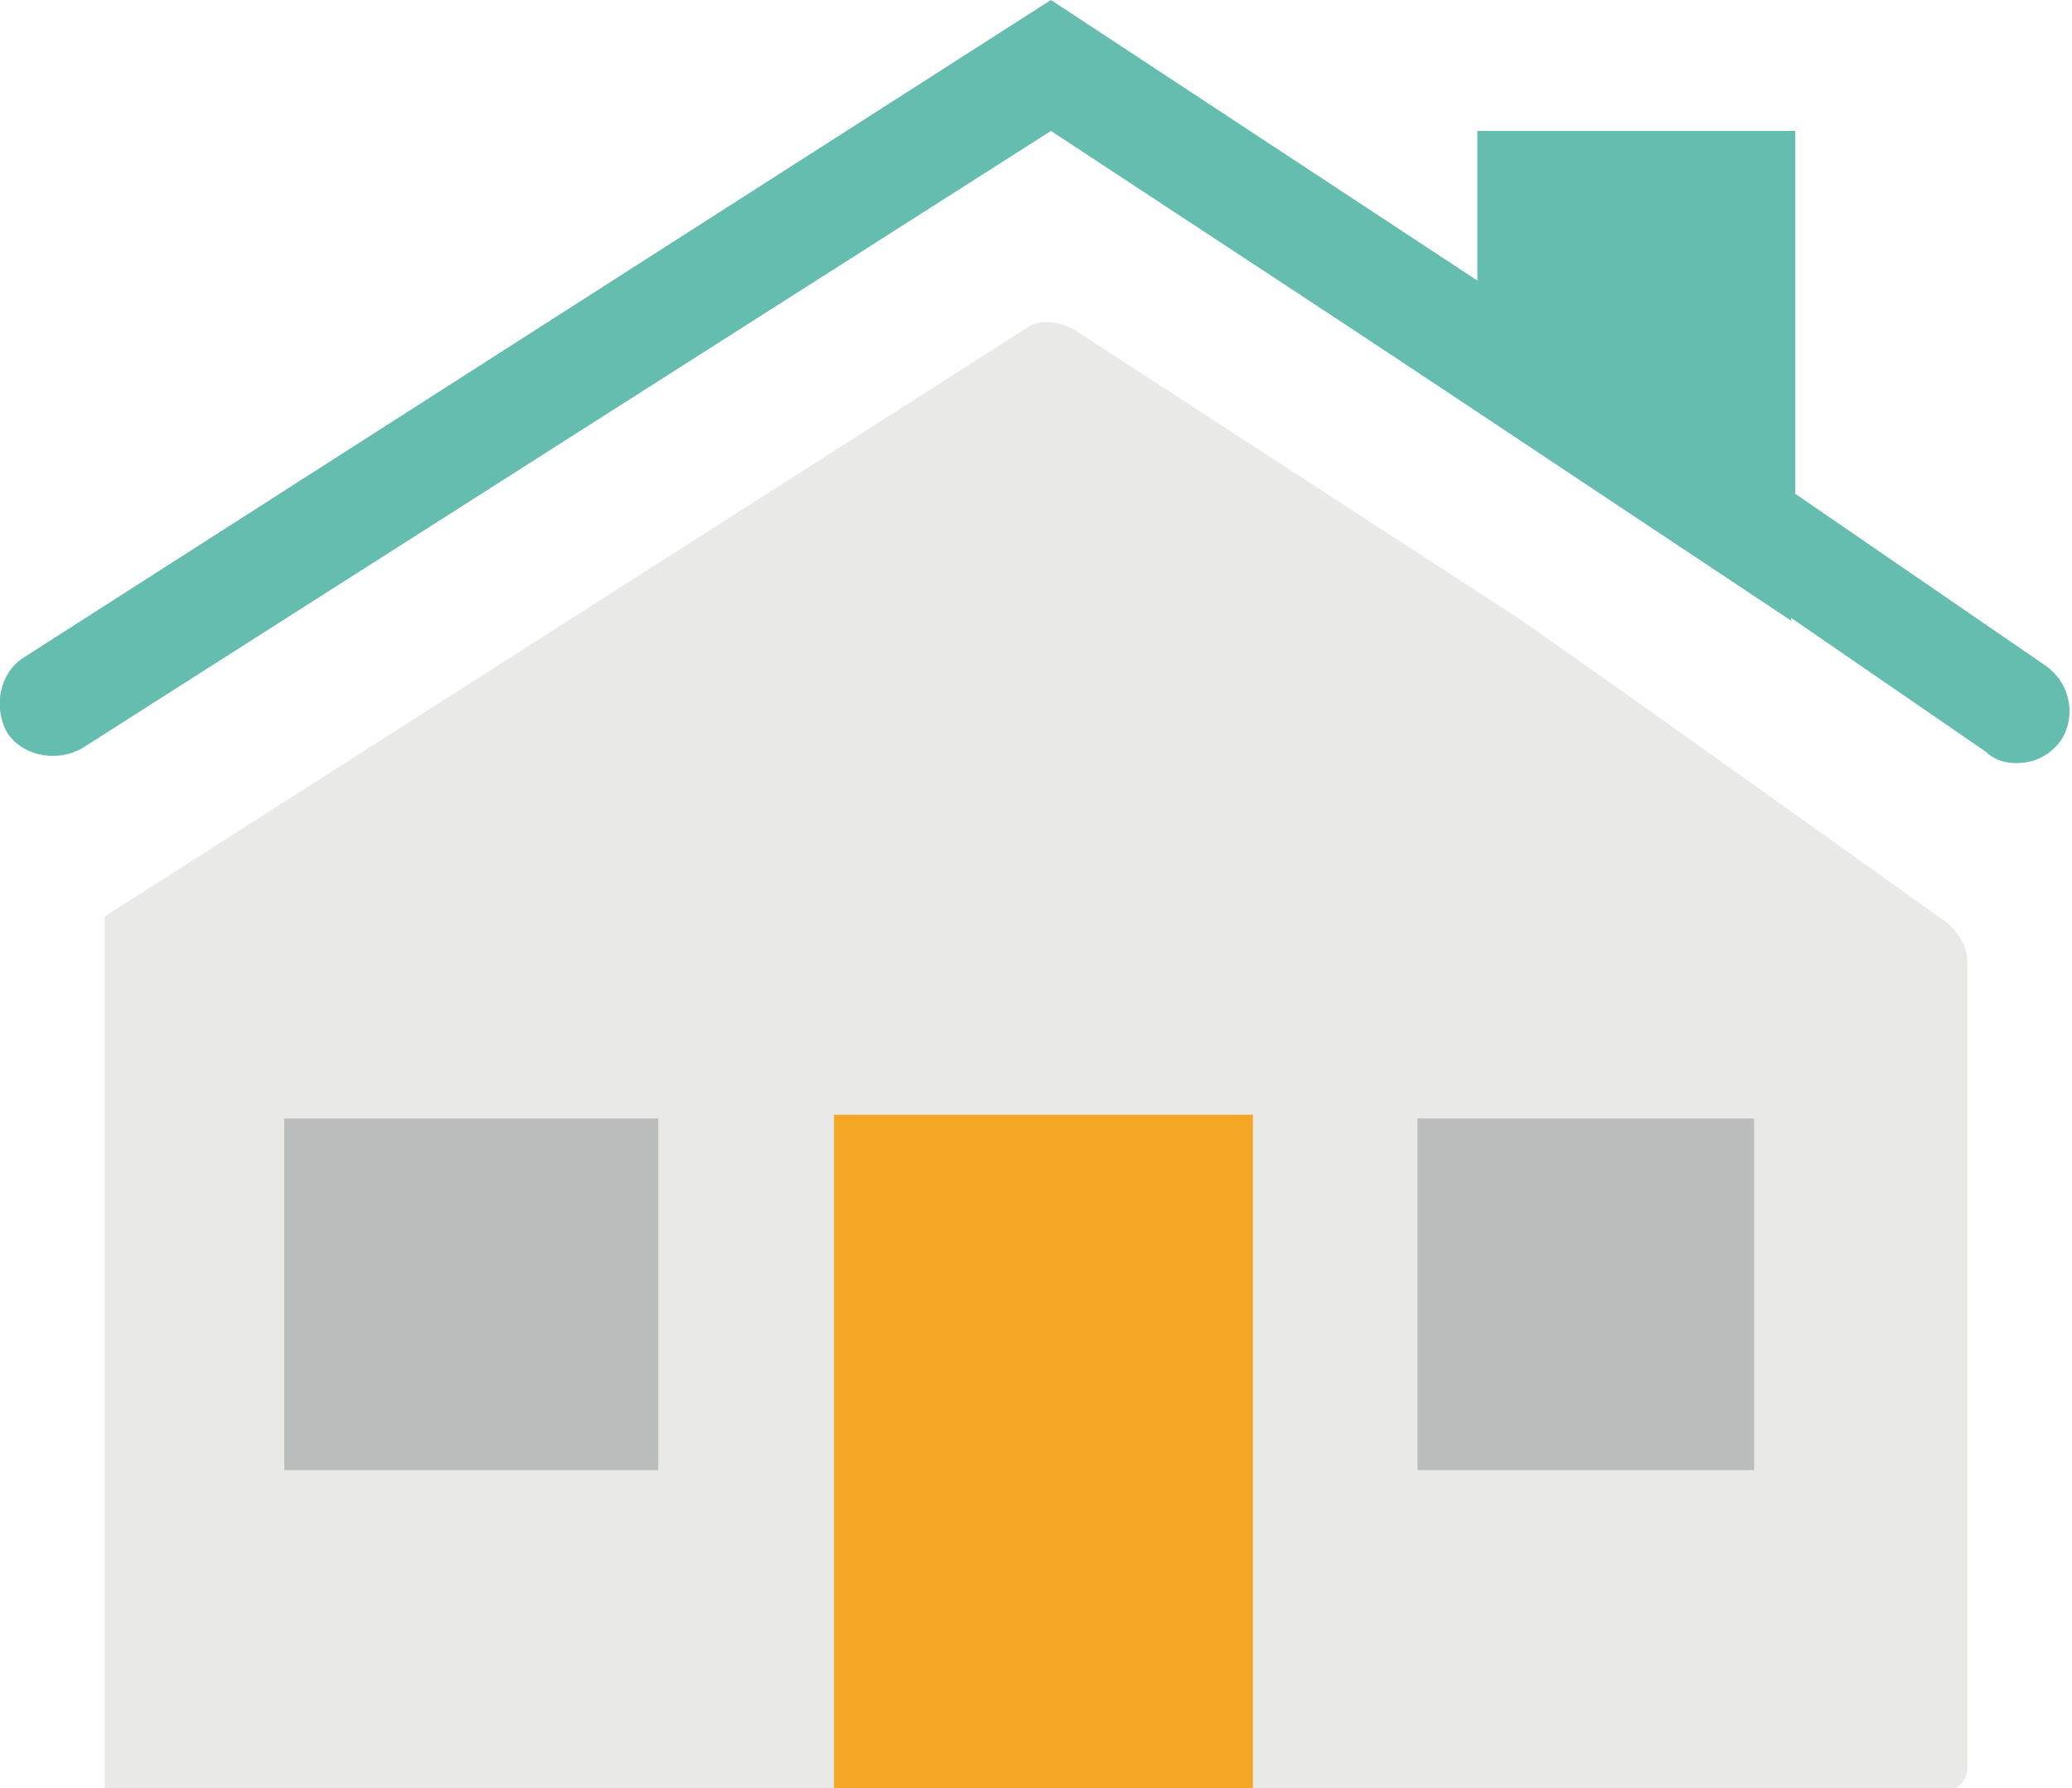
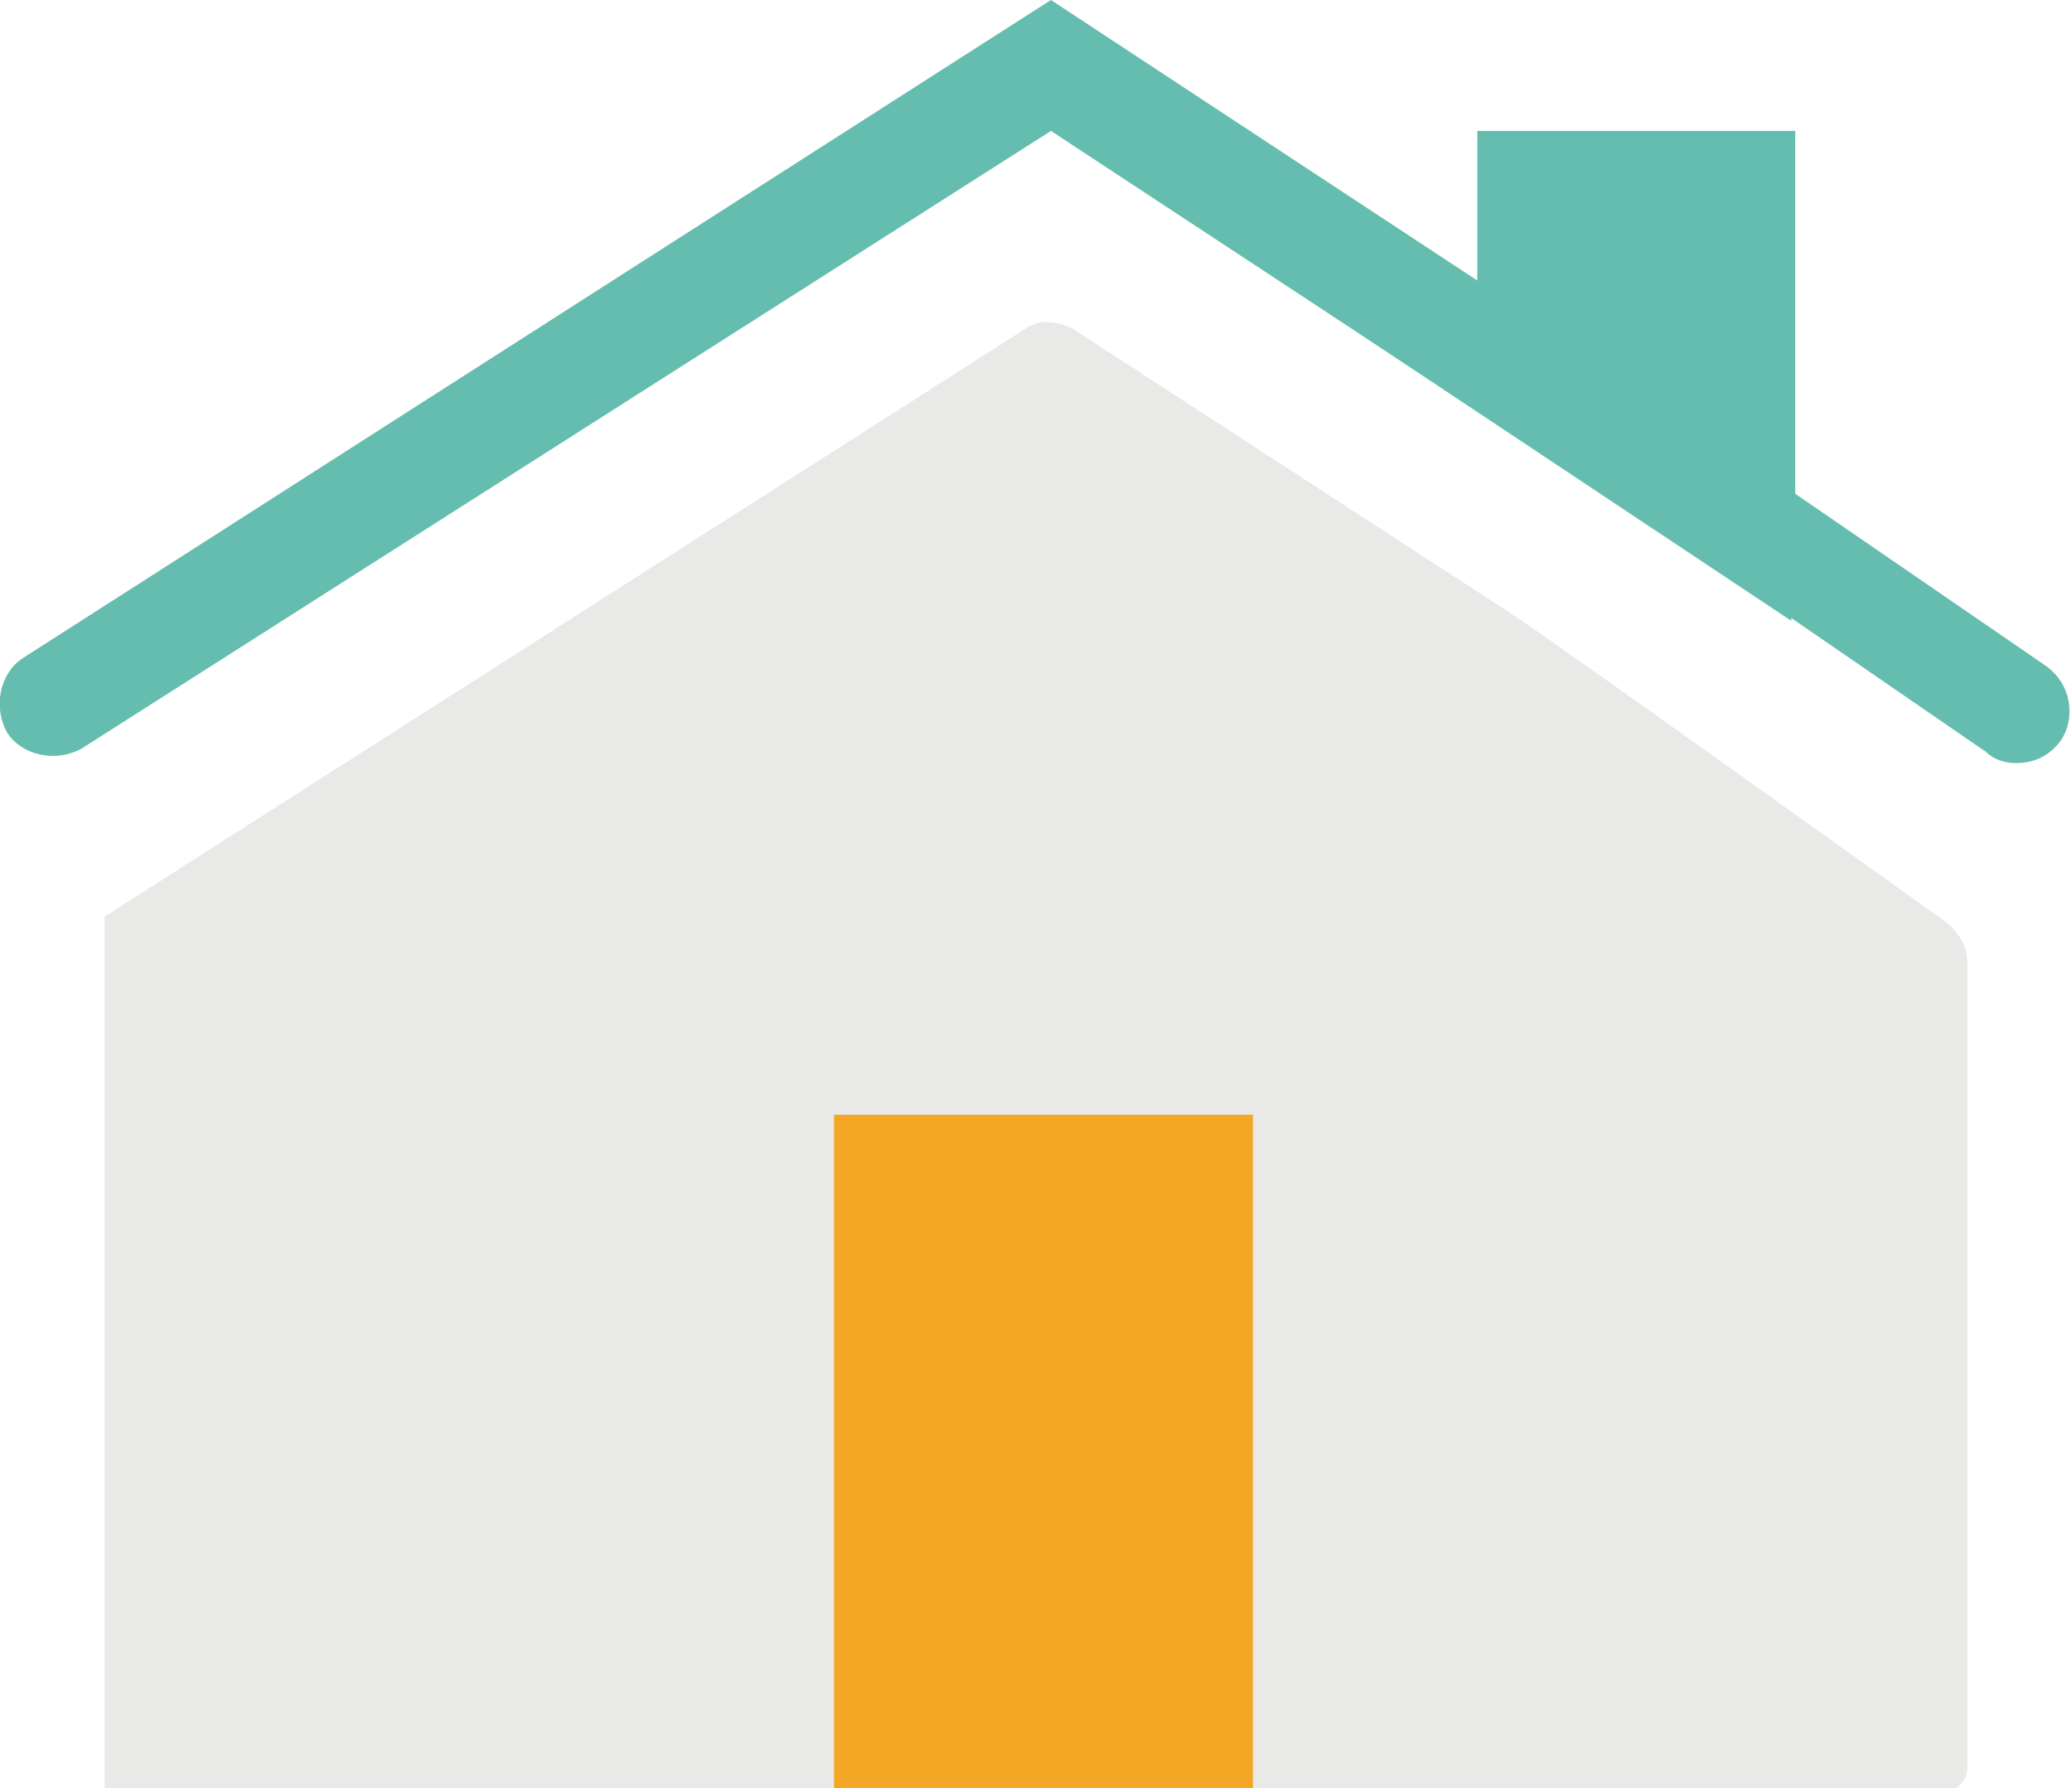
<svg xmlns="http://www.w3.org/2000/svg" viewBox="0 0 55.4 47.8">
  <style>.st1{fill:#64bdae}</style>
  <path d="M52.6 25.7v21.6c0 .3-.3.6-.6.6H2.8V24.5L27.4 8.8c.4-.3.9-.2 1.3 0l11.7 7.6c.8.5 11.7 8.3 11.7 8.3.3.3.5.6.5 1z" fill="#e9e9e8" />
  <path class="st1" d="M53.9 20.4c-.3 0-.6-.1-.8-.3l-8-5.5V6.4h-2.7v6.5L28.1 3.5 2.2 20c-.7.4-1.6.2-2-.4-.4-.7-.2-1.6.4-2L28.1 0l11.4 7.5v-4H48v9.7l6.7 4.6c.7.5.8 1.4.4 2-.3.4-.7.6-1.2.6z" />
  <path d="M22.3 29.8h7v18h-7zm7 0h4.2v18h-4.2z" fill="#f3a725" />
  <path class="st1" d="M39 10.2L27.9 3.3l20 13.3-1.3-11.7h-4.9z" />
-   <path d="M7.6 29.9h10v9.4h-10zm30.3 0h9v9.4h-9z" fill="#bbbcbc" />
</svg>